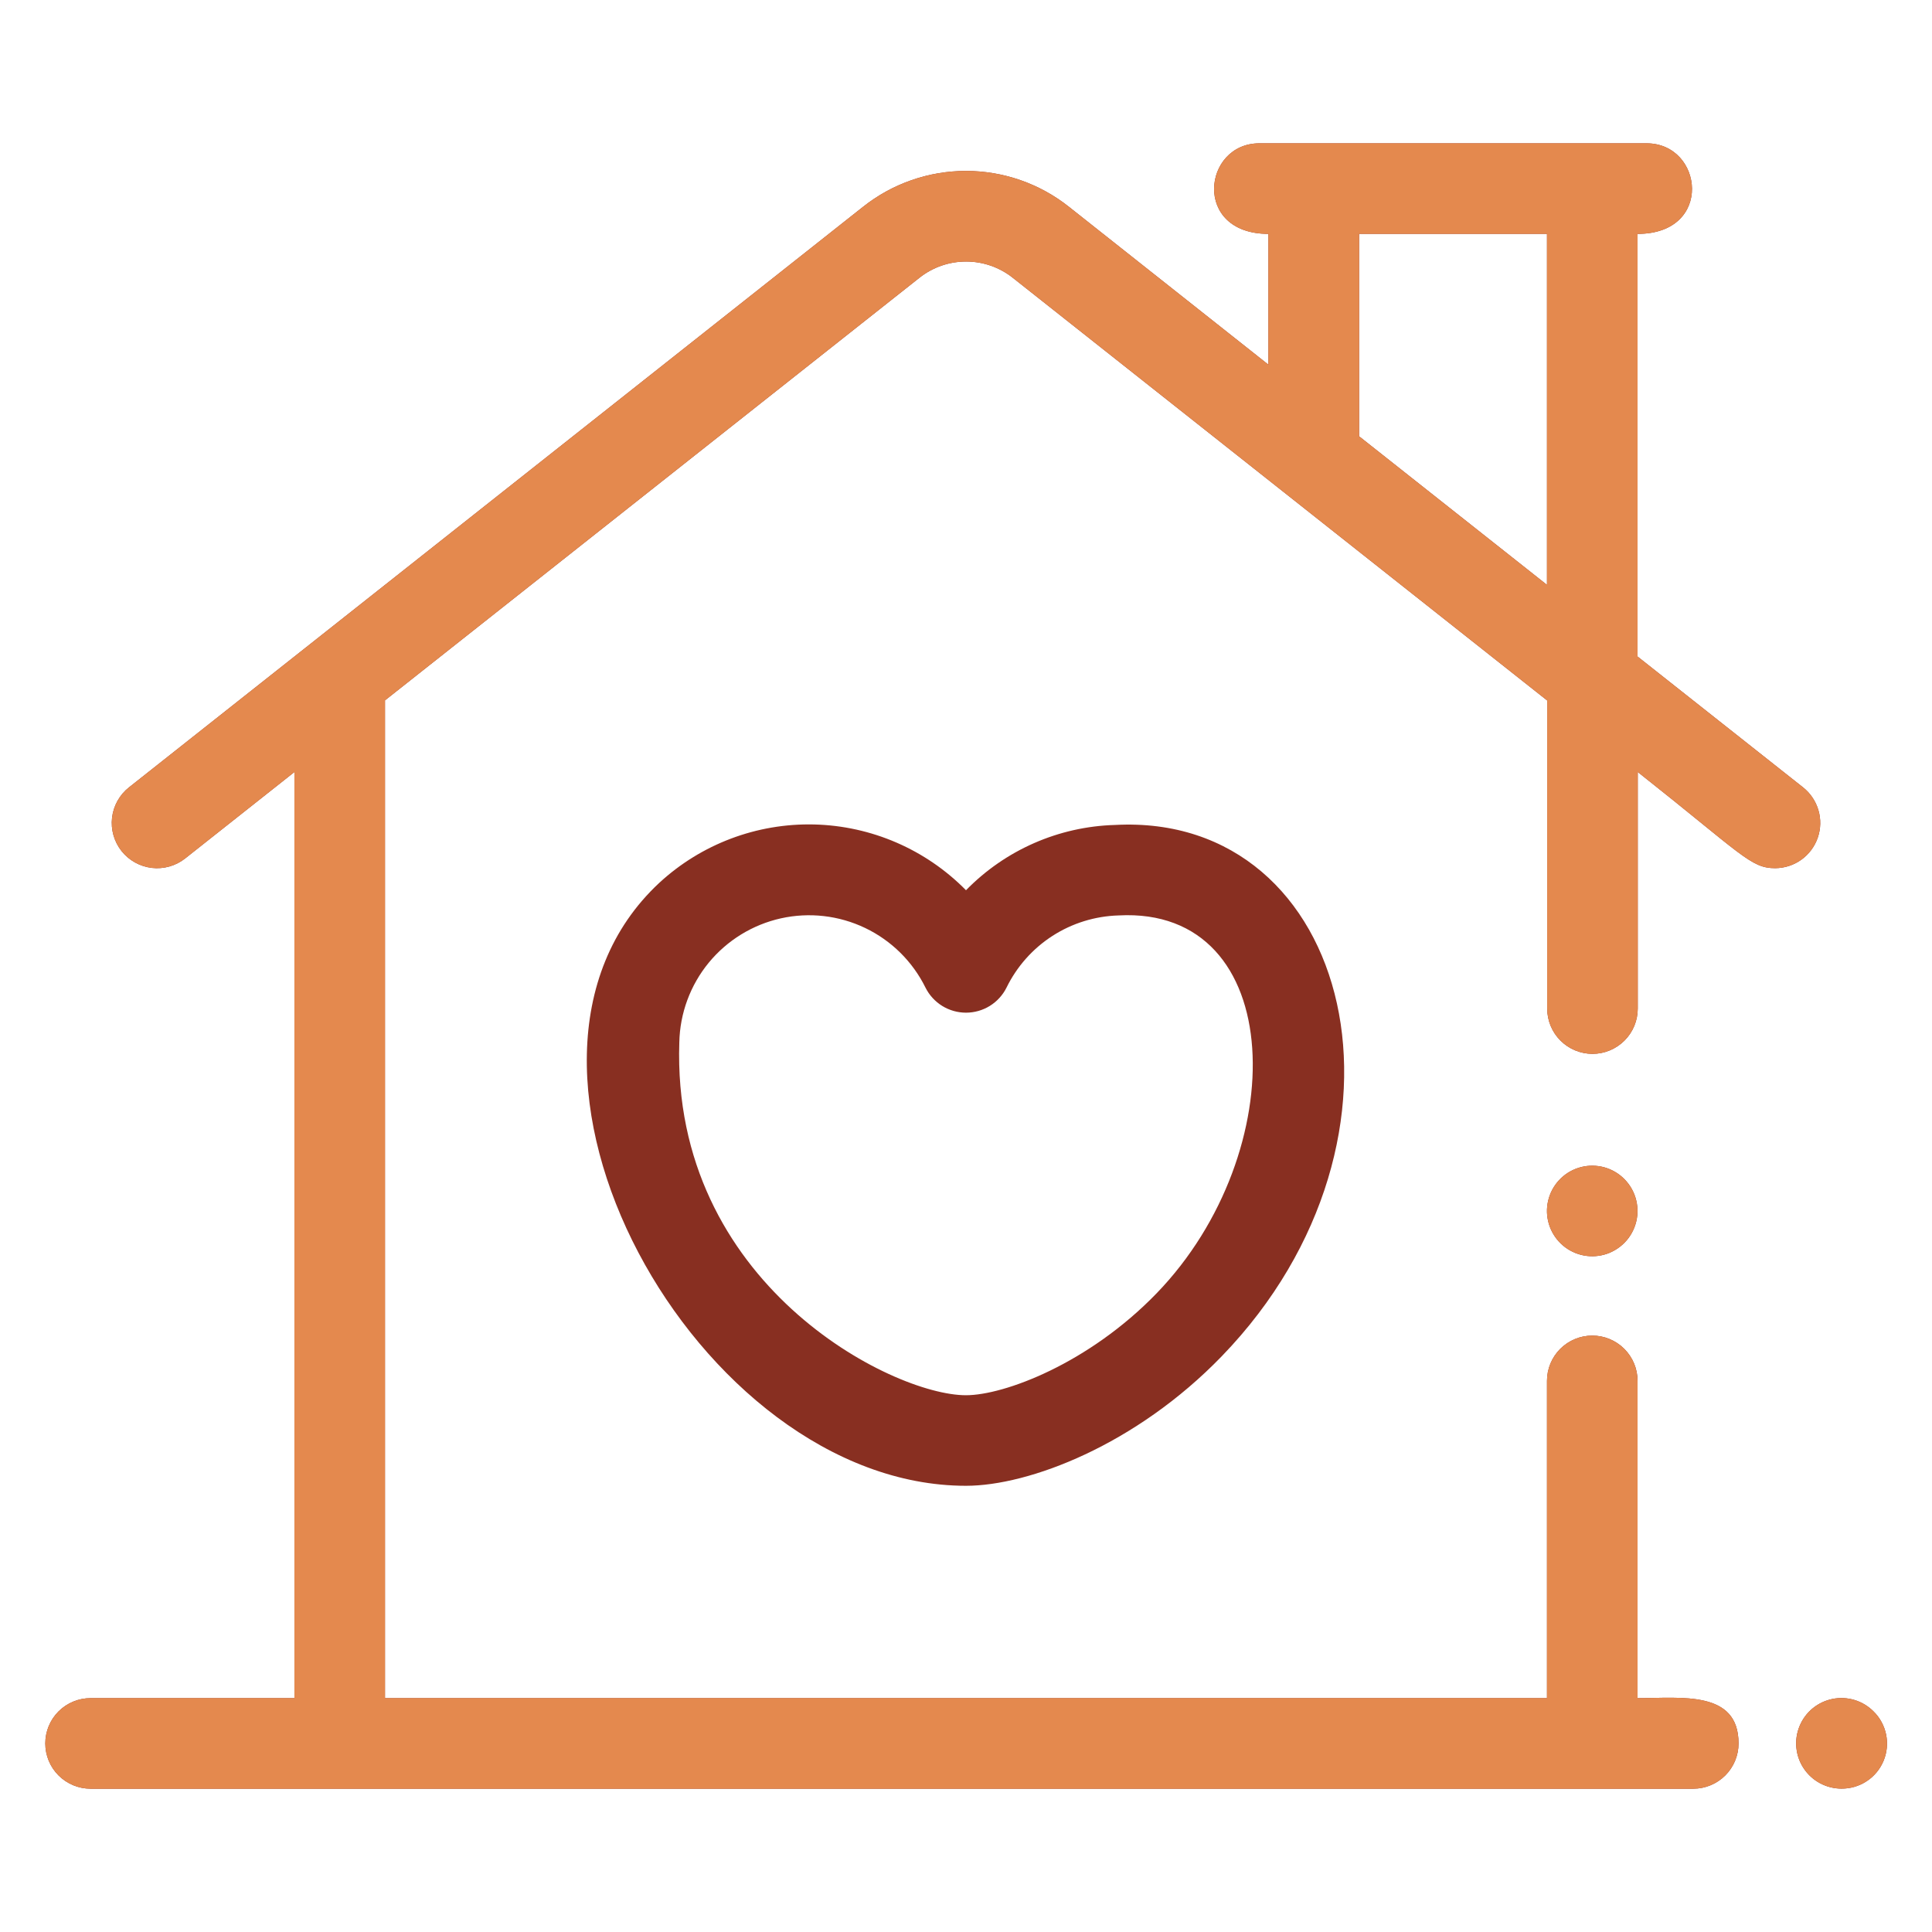
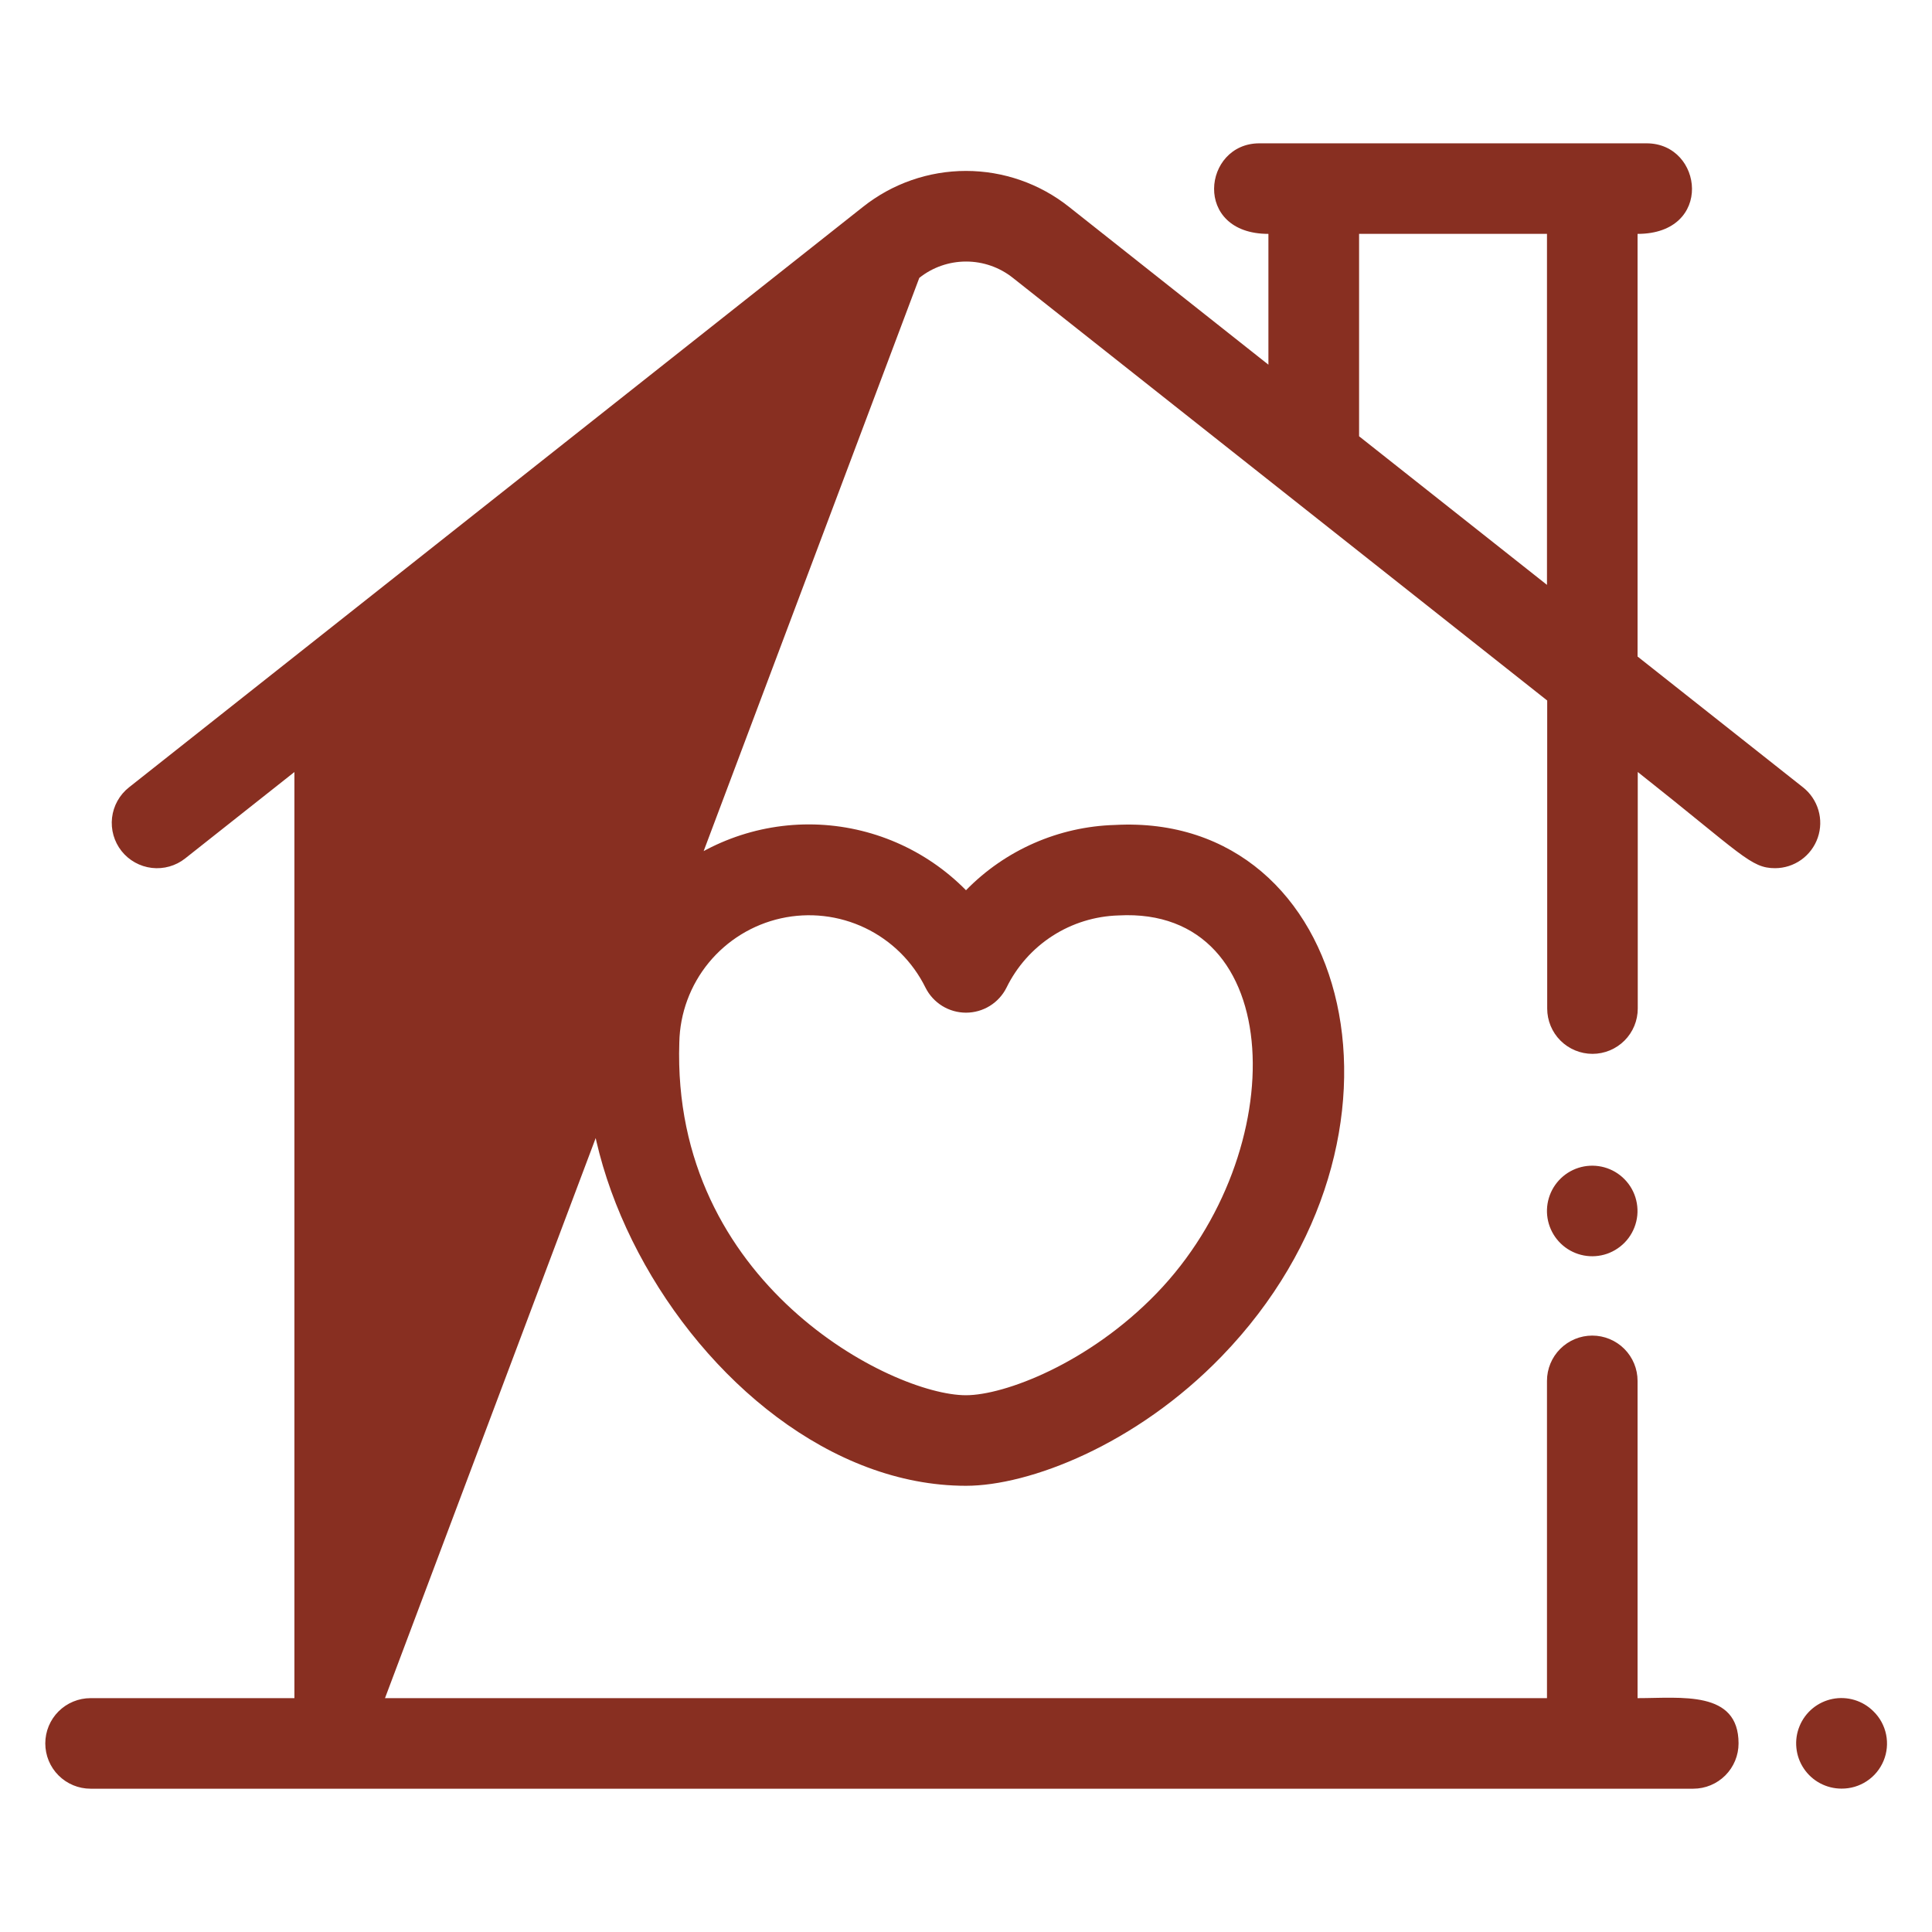
<svg xmlns="http://www.w3.org/2000/svg" width="70" height="70" viewBox="0 0 70 70" fill="none">
-   <path d="M40.393 29.89C38.357 29.949 36.423 30.797 35 32.255C33.544 30.776 31.57 29.922 29.496 29.872C27.421 29.823 25.409 30.582 23.884 31.99C16.807 38.579 25.245 53.833 35 53.833C37.276 53.833 41.147 52.364 44.266 49.14C51.953 41.192 49 29.422 40.393 29.89ZM41.907 46.858C39.443 49.406 36.385 50.552 34.997 50.552C32.313 50.552 24.322 46.505 24.613 37.765C24.635 36.712 25.01 35.697 25.677 34.883C26.345 34.069 27.267 33.502 28.295 33.273C29.323 33.045 30.397 33.168 31.347 33.623C32.297 34.078 33.066 34.839 33.532 35.783C33.668 36.056 33.878 36.285 34.137 36.446C34.396 36.606 34.695 36.691 35 36.691C35.305 36.691 35.604 36.606 35.863 36.446C36.122 36.285 36.332 36.056 36.468 35.783C36.842 35.019 37.417 34.371 38.132 33.91C38.847 33.449 39.675 33.193 40.526 33.168C46.665 32.833 46.844 41.754 41.907 46.858ZM66.719 64.805C66.449 64.805 66.183 64.738 65.945 64.611C65.707 64.484 65.504 64.3 65.355 64.076C65.204 63.852 65.112 63.594 65.086 63.325C65.059 63.057 65.099 62.786 65.203 62.537C65.306 62.287 65.469 62.067 65.677 61.896C65.886 61.725 66.133 61.608 66.398 61.555C66.662 61.502 66.936 61.516 67.194 61.594C67.452 61.672 67.687 61.813 67.878 62.004C68.112 62.231 68.271 62.524 68.337 62.844C68.402 63.163 68.371 63.495 68.246 63.796C68.121 64.098 67.909 64.355 67.637 64.534C67.365 64.714 67.045 64.808 66.719 64.805ZM65.328 28.528L59.332 23.787V8.474C62.097 8.474 61.717 5.193 59.66 5.193H45.629C43.578 5.193 43.197 8.474 45.957 8.474V13.213L38.732 7.495C37.671 6.652 36.355 6.193 35 6.193C33.645 6.193 32.329 6.652 31.268 7.495L4.673 28.528C4.503 28.662 4.362 28.828 4.257 29.016C4.152 29.204 4.085 29.411 4.06 29.625C4.01 30.058 4.133 30.492 4.403 30.834C4.673 31.175 5.068 31.395 5.501 31.446C5.933 31.496 6.368 31.373 6.709 31.103L10.667 27.972V61.527H3.281C2.846 61.527 2.429 61.7 2.121 62.007C1.813 62.315 1.641 62.732 1.641 63.167C1.641 63.602 1.813 64.02 2.121 64.327C2.429 64.635 2.846 64.808 3.281 64.808H61.351C61.786 64.808 62.203 64.635 62.511 64.327C62.818 64.02 62.991 63.602 62.991 63.167C62.991 61.234 60.913 61.527 59.332 61.527V50.031C59.332 49.596 59.159 49.179 58.851 48.871C58.543 48.564 58.126 48.391 57.691 48.391C57.256 48.391 56.839 48.564 56.531 48.871C56.223 49.179 56.05 49.596 56.05 50.031V61.527H13.949V25.375L33.308 10.068C33.79 9.684 34.387 9.476 35.003 9.476C35.619 9.476 36.217 9.684 36.699 10.068L56.058 25.381V36.542C56.058 36.977 56.231 37.395 56.538 37.702C56.846 38.01 57.264 38.183 57.699 38.183C58.134 38.183 58.551 38.01 58.859 37.702C59.166 37.395 59.339 36.977 59.339 36.542V27.971C63.126 30.965 63.429 31.456 64.316 31.456C64.656 31.455 64.988 31.348 65.265 31.15C65.541 30.952 65.75 30.673 65.861 30.351C65.972 30.03 65.981 29.681 65.885 29.355C65.789 29.028 65.595 28.739 65.328 28.528ZM49.242 8.473H56.05V21.191L49.242 15.807V8.473ZM58.32 45.391C58.058 45.499 57.772 45.539 57.49 45.504C57.209 45.47 56.941 45.363 56.713 45.194C56.485 45.025 56.305 44.8 56.19 44.54C56.075 44.281 56.029 43.996 56.057 43.714C56.086 43.431 56.186 43.161 56.35 42.929C56.514 42.698 56.734 42.512 56.991 42.391C57.248 42.27 57.532 42.218 57.815 42.24C58.097 42.261 58.37 42.356 58.605 42.514C58.851 42.68 59.048 42.909 59.174 43.177C59.3 43.446 59.351 43.743 59.322 44.038C59.292 44.334 59.183 44.615 59.007 44.853C58.83 45.091 58.592 45.277 58.318 45.391H58.32Z" fill="#882F21" />
-   <path d="M66.719 64.805C66.449 64.805 66.183 64.738 65.945 64.611C65.707 64.484 65.504 64.3 65.355 64.076C65.204 63.852 65.112 63.594 65.086 63.325C65.059 63.057 65.099 62.786 65.203 62.537C65.306 62.287 65.469 62.067 65.677 61.896C65.886 61.725 66.133 61.608 66.398 61.555C66.662 61.502 66.936 61.516 67.194 61.594C67.452 61.672 67.687 61.813 67.878 62.004C68.112 62.231 68.271 62.524 68.337 62.844C68.402 63.163 68.371 63.495 68.246 63.796C68.121 64.098 67.909 64.355 67.637 64.534C67.365 64.714 67.045 64.808 66.719 64.805ZM65.328 28.528L59.332 23.787V8.474C62.097 8.474 61.717 5.193 59.66 5.193H45.629C43.578 5.193 43.197 8.474 45.957 8.474V13.213L38.732 7.495C37.671 6.652 36.355 6.193 35 6.193C33.645 6.193 32.329 6.652 31.268 7.495L4.673 28.528C4.503 28.662 4.362 28.828 4.257 29.016C4.152 29.204 4.085 29.411 4.06 29.625C4.01 30.058 4.133 30.492 4.403 30.834C4.673 31.175 5.068 31.395 5.501 31.446C5.933 31.496 6.368 31.373 6.709 31.103L10.667 27.972V61.527H3.281C2.846 61.527 2.429 61.7 2.121 62.007C1.813 62.315 1.641 62.732 1.641 63.167C1.641 63.602 1.813 64.02 2.121 64.327C2.429 64.635 2.846 64.808 3.281 64.808H61.351C61.786 64.808 62.203 64.635 62.511 64.327C62.818 64.02 62.991 63.602 62.991 63.167C62.991 61.234 60.913 61.527 59.332 61.527V50.031C59.332 49.596 59.159 49.179 58.851 48.871C58.543 48.564 58.126 48.391 57.691 48.391C57.256 48.391 56.839 48.564 56.531 48.871C56.223 49.179 56.05 49.596 56.05 50.031V61.527H13.949V25.375L33.308 10.068C33.79 9.684 34.387 9.476 35.003 9.476C35.619 9.476 36.217 9.684 36.699 10.068L56.058 25.381V36.542C56.058 36.977 56.231 37.395 56.538 37.702C56.846 38.01 57.264 38.183 57.699 38.183C58.134 38.183 58.551 38.01 58.859 37.702C59.166 37.395 59.339 36.977 59.339 36.542V27.971C63.126 30.965 63.429 31.456 64.316 31.456C64.656 31.455 64.988 31.348 65.265 31.15C65.541 30.952 65.75 30.673 65.861 30.351C65.972 30.03 65.981 29.681 65.885 29.355C65.789 29.028 65.595 28.739 65.328 28.528ZM49.242 8.473H56.05V21.191L49.242 15.807V8.473ZM58.32 45.391C58.058 45.499 57.772 45.539 57.49 45.504C57.209 45.47 56.941 45.363 56.713 45.194C56.485 45.025 56.305 44.8 56.19 44.54C56.075 44.281 56.029 43.996 56.057 43.714C56.086 43.431 56.186 43.161 56.35 42.929C56.514 42.698 56.734 42.512 56.991 42.391C57.248 42.27 57.532 42.218 57.815 42.24C58.097 42.261 58.37 42.356 58.605 42.514C58.851 42.68 59.048 42.909 59.174 43.177C59.3 43.446 59.351 43.743 59.322 44.038C59.292 44.334 59.183 44.615 59.007 44.853C58.83 45.091 58.592 45.277 58.318 45.391H58.32Z" fill="#E4894E" />
+   <path d="M40.393 29.89C38.357 29.949 36.423 30.797 35 32.255C33.544 30.776 31.57 29.922 29.496 29.872C27.421 29.823 25.409 30.582 23.884 31.99C16.807 38.579 25.245 53.833 35 53.833C37.276 53.833 41.147 52.364 44.266 49.14C51.953 41.192 49 29.422 40.393 29.89ZM41.907 46.858C39.443 49.406 36.385 50.552 34.997 50.552C32.313 50.552 24.322 46.505 24.613 37.765C24.635 36.712 25.01 35.697 25.677 34.883C26.345 34.069 27.267 33.502 28.295 33.273C29.323 33.045 30.397 33.168 31.347 33.623C32.297 34.078 33.066 34.839 33.532 35.783C33.668 36.056 33.878 36.285 34.137 36.446C34.396 36.606 34.695 36.691 35 36.691C35.305 36.691 35.604 36.606 35.863 36.446C36.122 36.285 36.332 36.056 36.468 35.783C36.842 35.019 37.417 34.371 38.132 33.91C38.847 33.449 39.675 33.193 40.526 33.168C46.665 32.833 46.844 41.754 41.907 46.858ZM66.719 64.805C66.449 64.805 66.183 64.738 65.945 64.611C65.707 64.484 65.504 64.3 65.355 64.076C65.204 63.852 65.112 63.594 65.086 63.325C65.059 63.057 65.099 62.786 65.203 62.537C65.306 62.287 65.469 62.067 65.677 61.896C65.886 61.725 66.133 61.608 66.398 61.555C66.662 61.502 66.936 61.516 67.194 61.594C67.452 61.672 67.687 61.813 67.878 62.004C68.112 62.231 68.271 62.524 68.337 62.844C68.402 63.163 68.371 63.495 68.246 63.796C68.121 64.098 67.909 64.355 67.637 64.534C67.365 64.714 67.045 64.808 66.719 64.805ZM65.328 28.528L59.332 23.787V8.474C62.097 8.474 61.717 5.193 59.66 5.193H45.629C43.578 5.193 43.197 8.474 45.957 8.474V13.213L38.732 7.495C37.671 6.652 36.355 6.193 35 6.193C33.645 6.193 32.329 6.652 31.268 7.495L4.673 28.528C4.503 28.662 4.362 28.828 4.257 29.016C4.152 29.204 4.085 29.411 4.06 29.625C4.01 30.058 4.133 30.492 4.403 30.834C4.673 31.175 5.068 31.395 5.501 31.446C5.933 31.496 6.368 31.373 6.709 31.103L10.667 27.972V61.527H3.281C2.846 61.527 2.429 61.7 2.121 62.007C1.813 62.315 1.641 62.732 1.641 63.167C1.641 63.602 1.813 64.02 2.121 64.327C2.429 64.635 2.846 64.808 3.281 64.808H61.351C61.786 64.808 62.203 64.635 62.511 64.327C62.818 64.02 62.991 63.602 62.991 63.167C62.991 61.234 60.913 61.527 59.332 61.527V50.031C59.332 49.596 59.159 49.179 58.851 48.871C58.543 48.564 58.126 48.391 57.691 48.391C57.256 48.391 56.839 48.564 56.531 48.871C56.223 49.179 56.05 49.596 56.05 50.031V61.527H13.949L33.308 10.068C33.79 9.684 34.387 9.476 35.003 9.476C35.619 9.476 36.217 9.684 36.699 10.068L56.058 25.381V36.542C56.058 36.977 56.231 37.395 56.538 37.702C56.846 38.01 57.264 38.183 57.699 38.183C58.134 38.183 58.551 38.01 58.859 37.702C59.166 37.395 59.339 36.977 59.339 36.542V27.971C63.126 30.965 63.429 31.456 64.316 31.456C64.656 31.455 64.988 31.348 65.265 31.15C65.541 30.952 65.75 30.673 65.861 30.351C65.972 30.03 65.981 29.681 65.885 29.355C65.789 29.028 65.595 28.739 65.328 28.528ZM49.242 8.473H56.05V21.191L49.242 15.807V8.473ZM58.32 45.391C58.058 45.499 57.772 45.539 57.49 45.504C57.209 45.47 56.941 45.363 56.713 45.194C56.485 45.025 56.305 44.8 56.19 44.54C56.075 44.281 56.029 43.996 56.057 43.714C56.086 43.431 56.186 43.161 56.35 42.929C56.514 42.698 56.734 42.512 56.991 42.391C57.248 42.27 57.532 42.218 57.815 42.24C58.097 42.261 58.37 42.356 58.605 42.514C58.851 42.68 59.048 42.909 59.174 43.177C59.3 43.446 59.351 43.743 59.322 44.038C59.292 44.334 59.183 44.615 59.007 44.853C58.83 45.091 58.592 45.277 58.318 45.391H58.32Z" fill="#882F21" />
</svg>